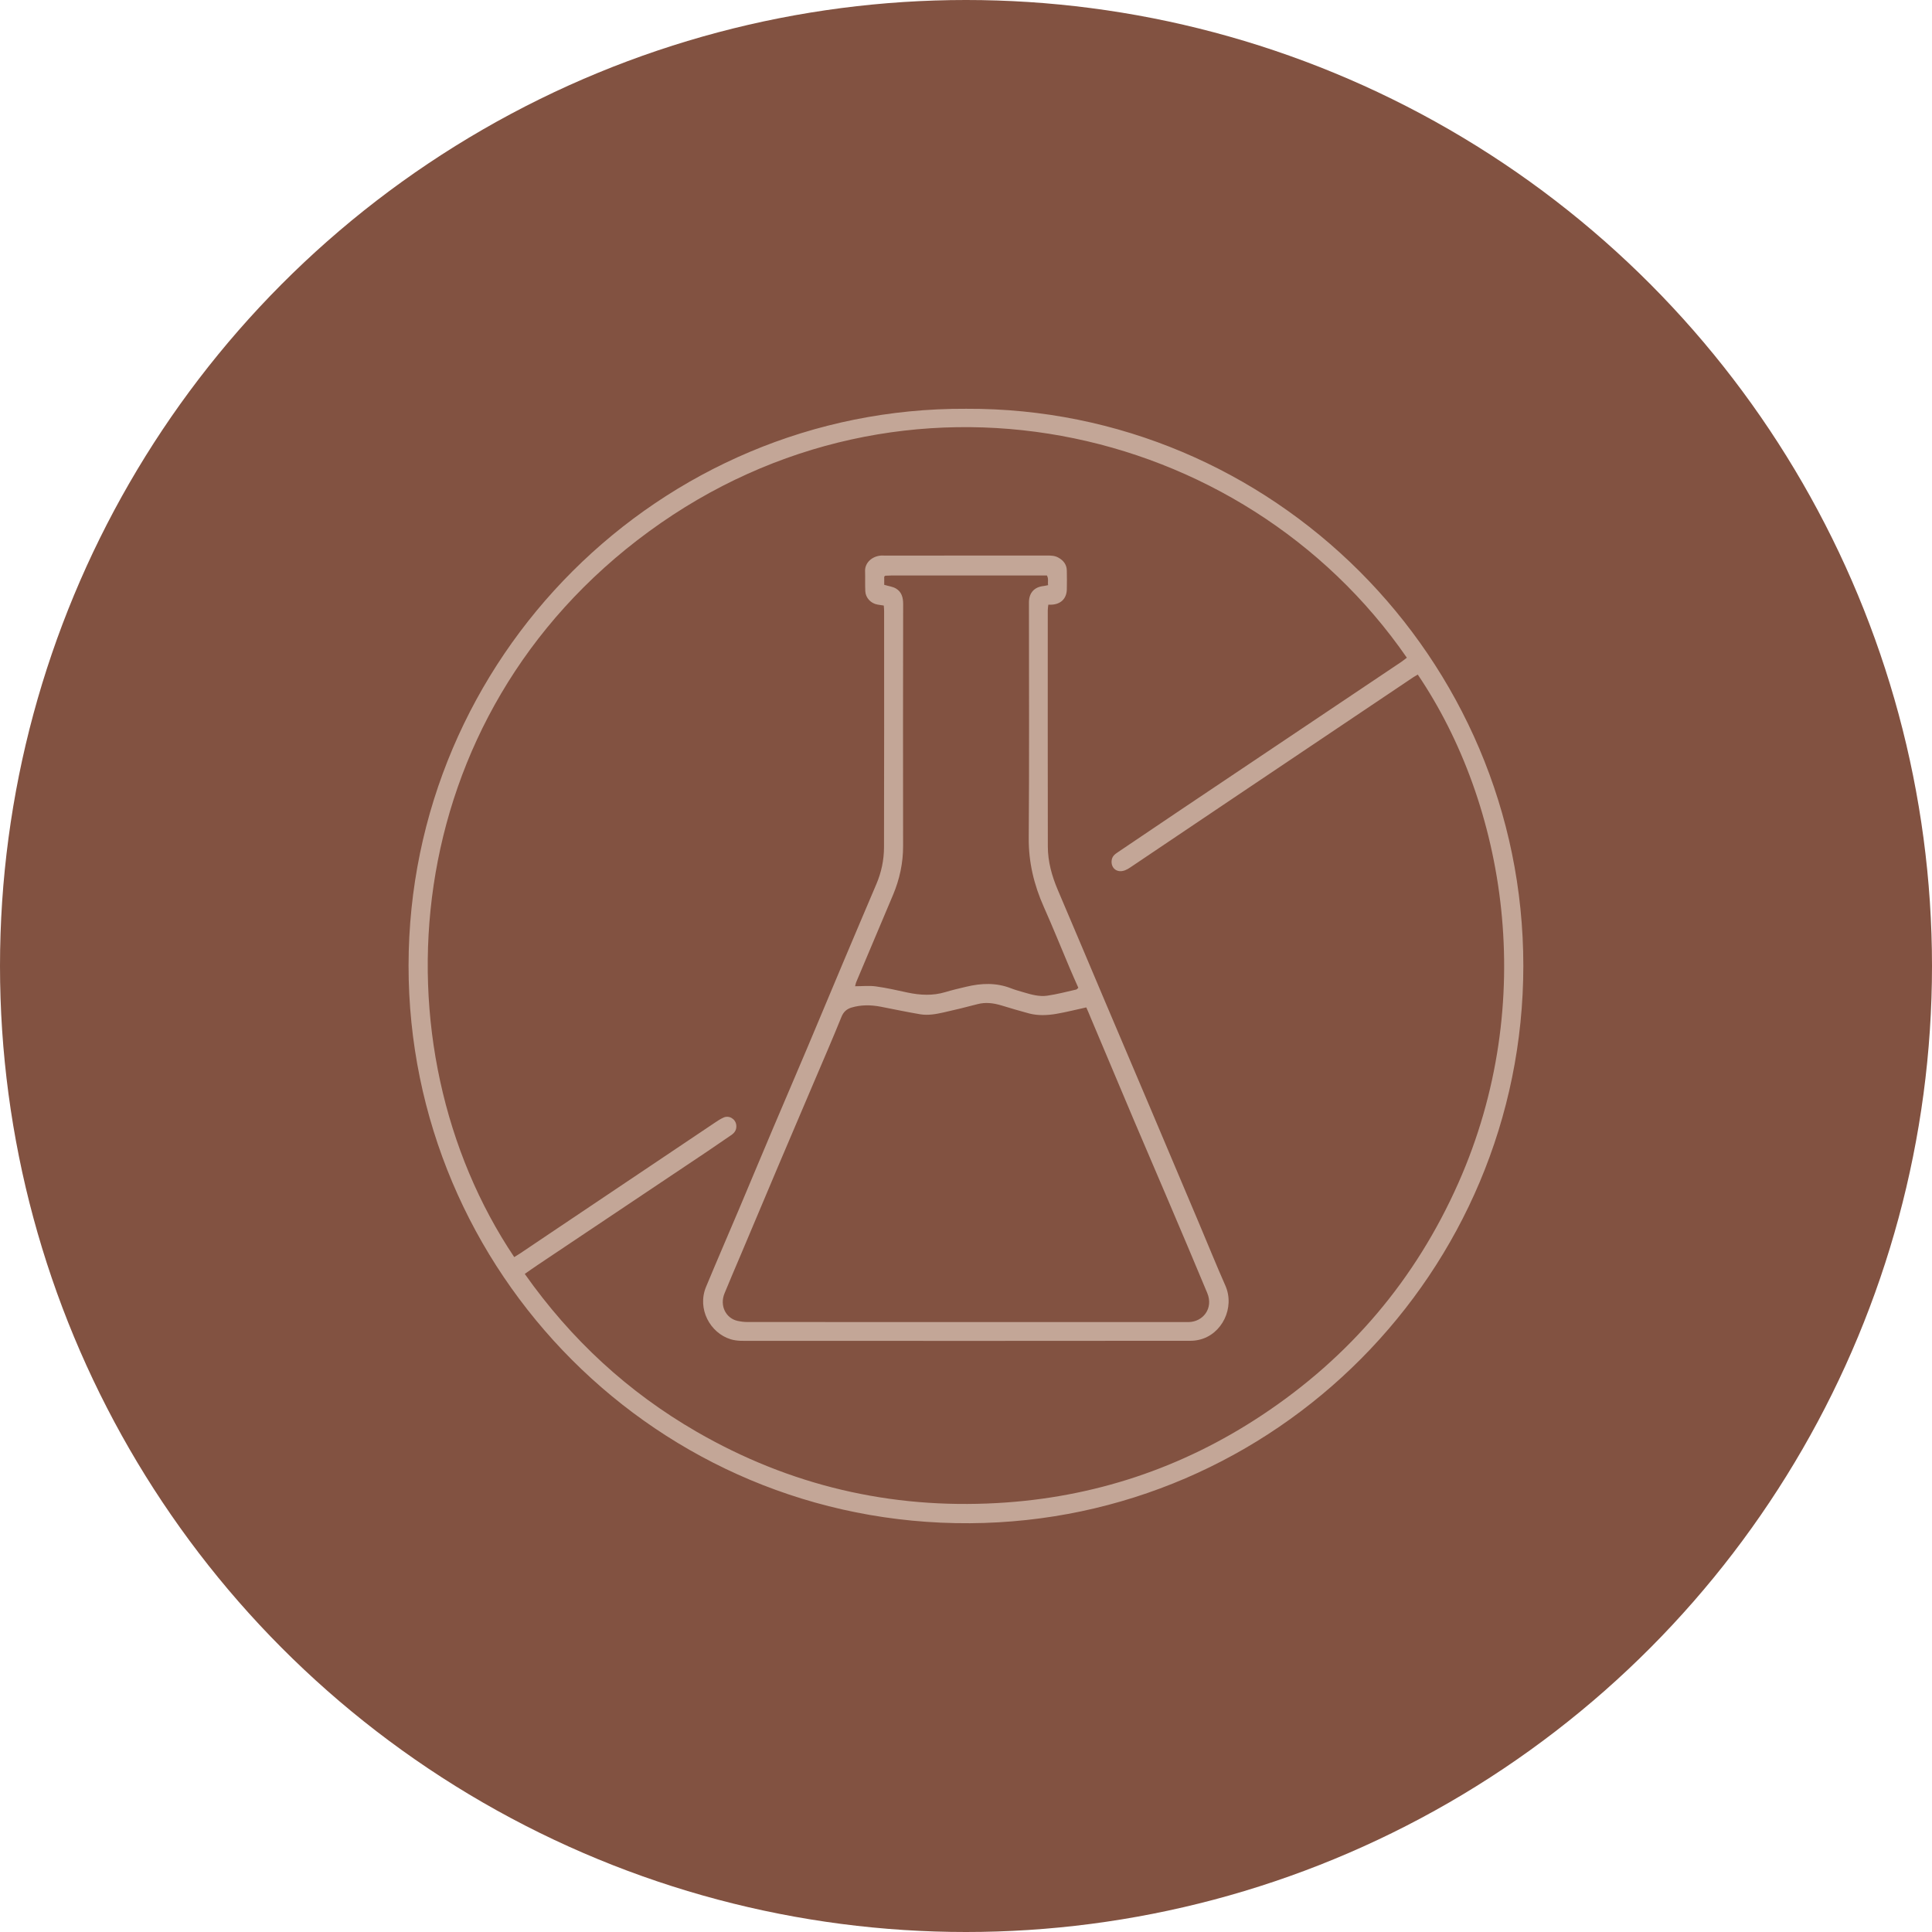
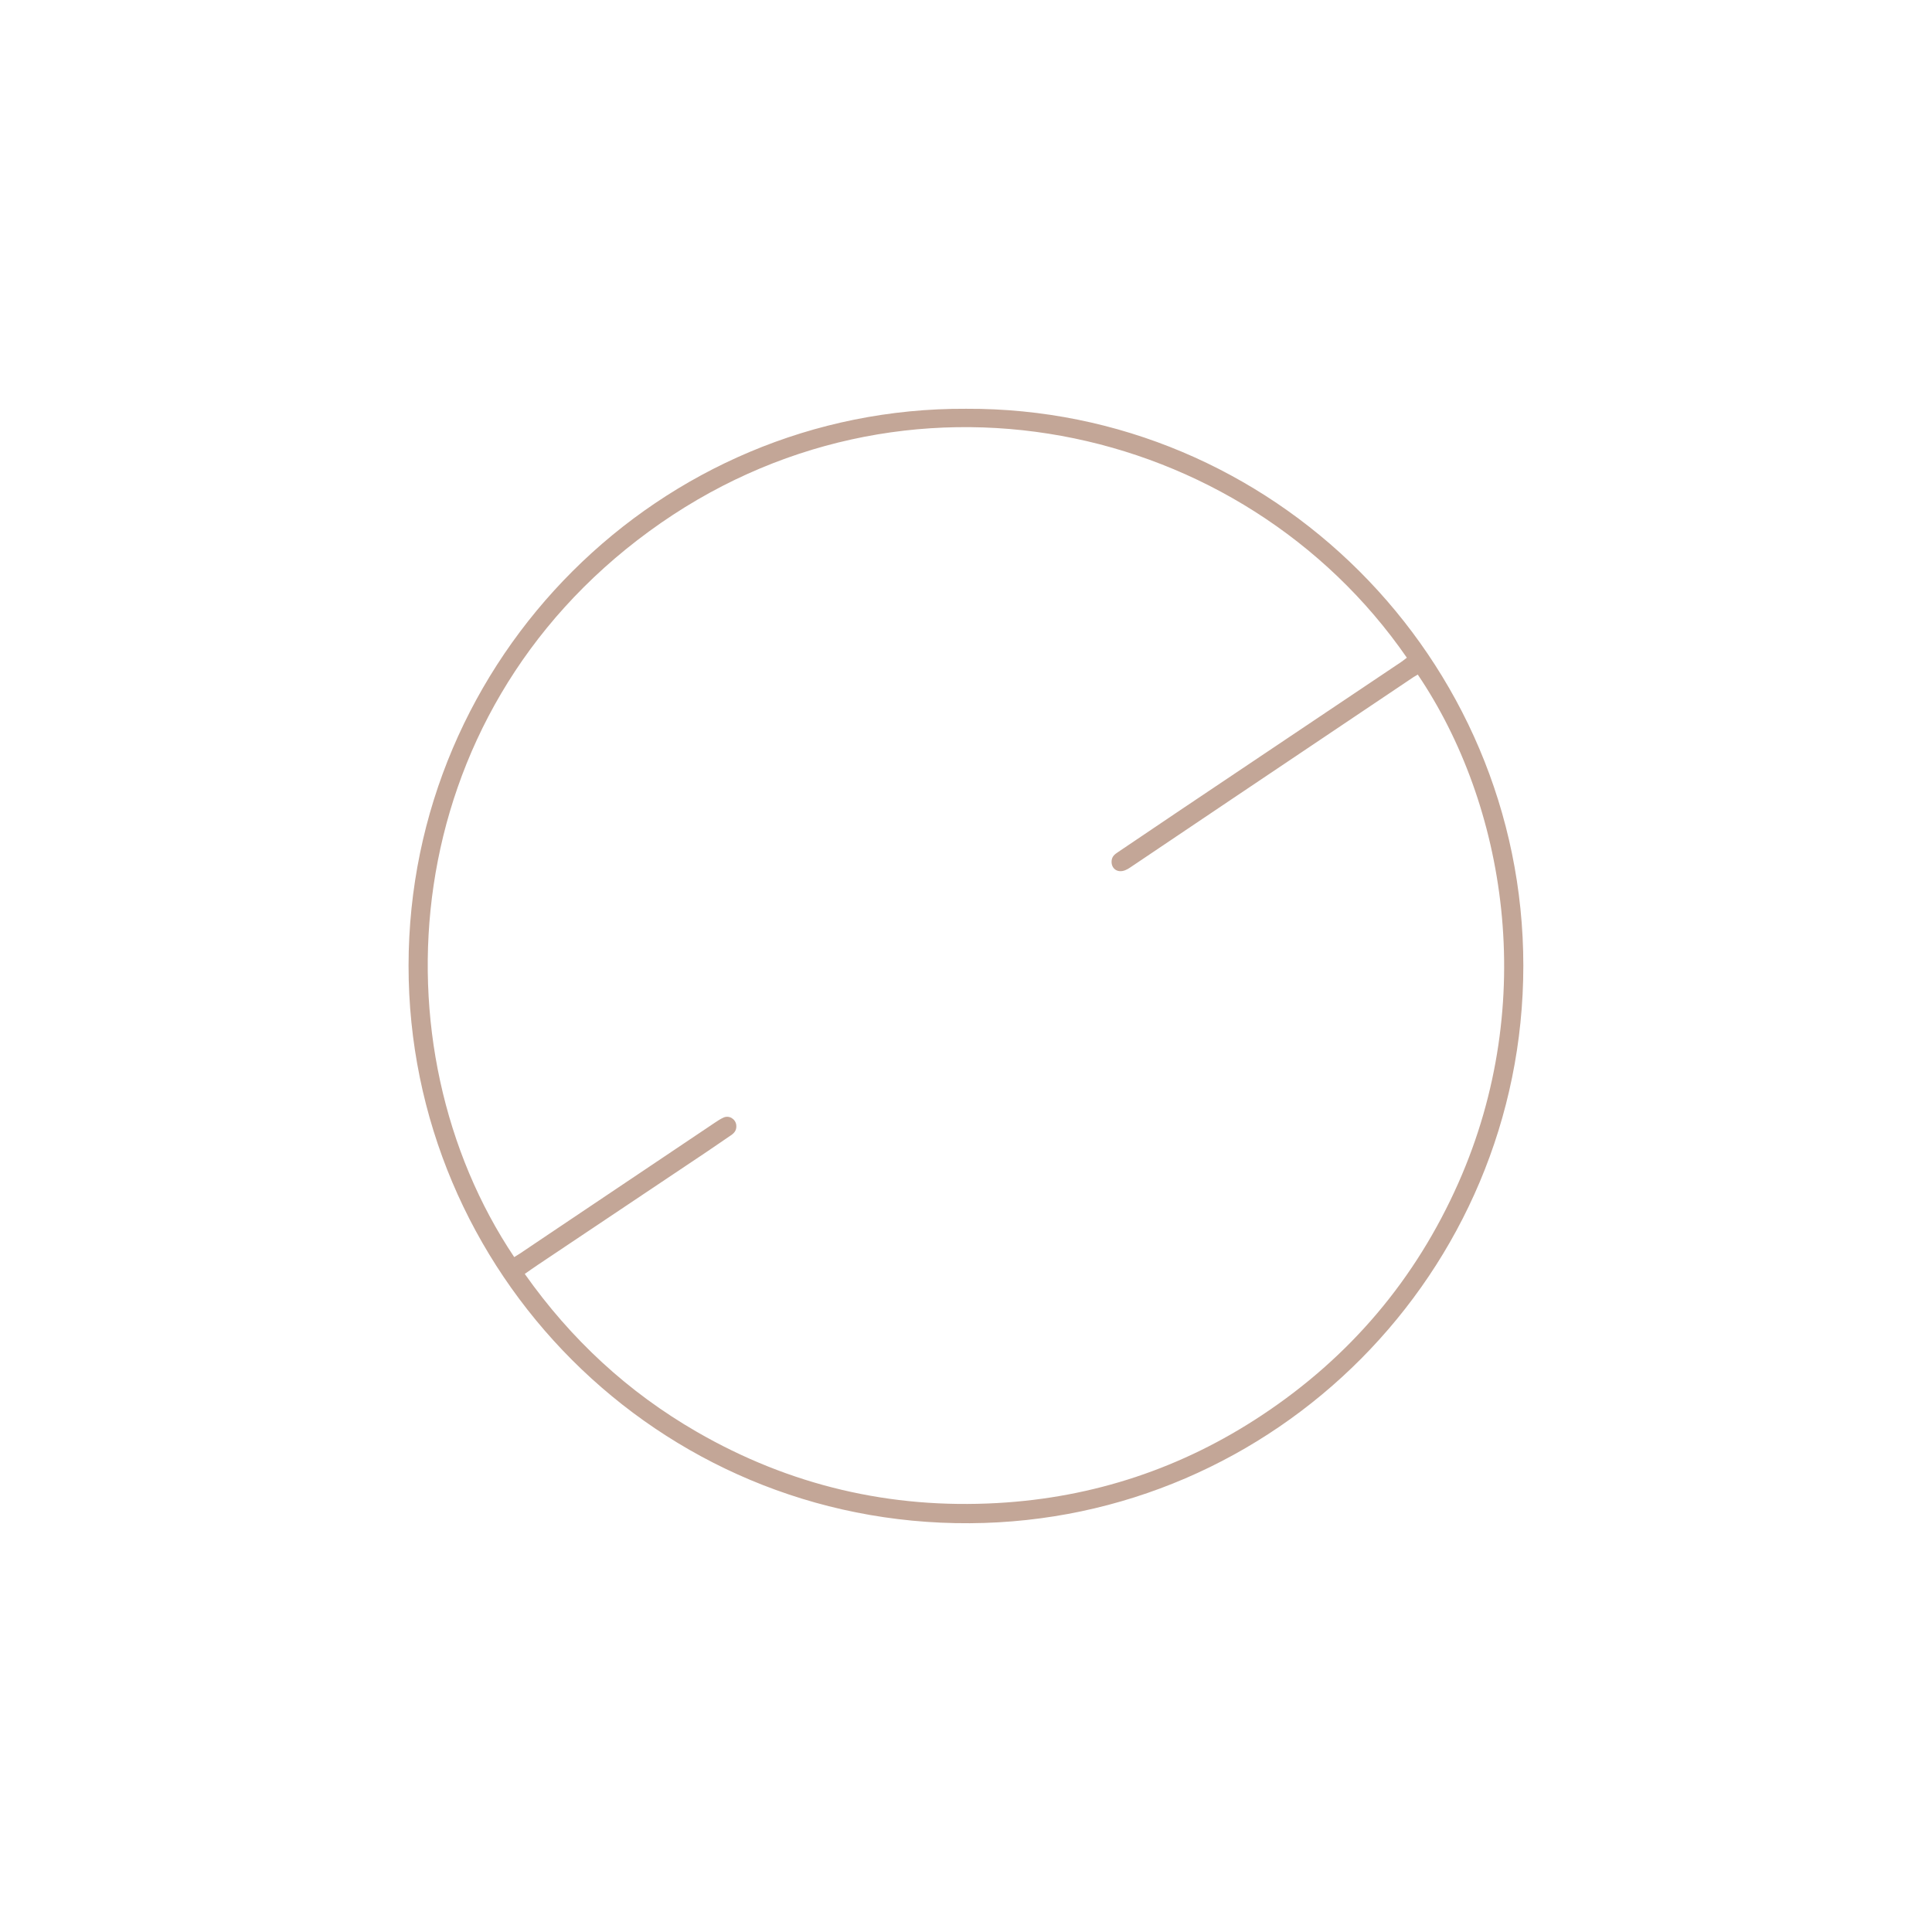
<svg xmlns="http://www.w3.org/2000/svg" version="1.1" id="Layer_1" x="0px" y="0px" viewBox="0 0 354.14 354.14" style="enable-background:new 0 0 354.14 354.14;" xml:space="preserve">
  <style type="text/css">
	.st0{fill:#825241;}
	.st1{fill:#C3A697;}
</style>
-   <circle class="st0" cx="177.07" cy="177.07" r="177.07" />
  <g id="VvyQP3_00000095321039323033601620000008666018267706413231_">
    <g>
      <path class="st1" d="M177.09,74.93c56.09-0.25,102.15,45.66,102.14,102.1c-0.01,56.13-45.42,101.83-101.44,102.18    c-57.29,0.36-102.93-46.12-102.9-102.22C74.93,120.55,120.98,74.66,177.09,74.93z M96.19,233.51    c8.49,12.03,18.93,21.67,31.52,28.94c17.06,9.85,35.49,14.17,55.13,13.06c17.6-0.99,33.82-6.38,48.5-16.12    c16.1-10.67,28.14-24.86,35.98-42.54c14.77-33.31,8.64-69.4-7.44-93.2c-0.26,0.16-0.53,0.3-0.79,0.47    c-11.06,7.42-22.11,14.84-33.16,22.27c-6.26,4.2-12.51,8.42-18.76,12.62c-0.29,0.2-0.6,0.38-0.93,0.51    c-1.45,0.57-2.58-0.35-2.48-1.71c0.06-0.84,0.58-1.22,1.18-1.62c3.77-2.53,7.53-5.09,11.3-7.62c6.47-4.35,12.95-8.69,19.43-13.03    c7.06-4.74,14.13-9.47,21.19-14.21c0.35-0.24,0.68-0.51,1.02-0.77c-30.11-43.58-92.44-57.14-138.91-23.15    c-46.52,34.03-50.53,94.53-24.71,133.02c0.36-0.23,0.73-0.44,1.09-0.68c1.79-1.21,3.58-2.42,5.38-3.62    c10.1-6.78,20.19-13.55,30.29-20.33c0.51-0.34,1.03-0.69,1.59-0.94c1.03-0.48,2.21,0.24,2.35,1.35c0.1,0.85-0.27,1.43-0.96,1.88    c-1.5,1.01-2.98,2.06-4.48,3.06c-10.29,6.89-20.58,13.77-30.87,20.66C97.88,232.32,97.13,232.86,96.19,233.51z" />
-       <path class="st1" d="M162,111c-0.47-0.07-0.81-0.12-1.15-0.18c-1.21-0.21-2.17-1.21-2.24-2.44c-0.06-1.24,0-2.48-0.04-3.72    c-0.04-1.26,0.95-2.54,2.68-2.8c0.3-0.05,0.62-0.02,0.93-0.02c9.91,0,19.83,0,29.74-0.01c0.71,0,1.41,0.01,2.06,0.37    c0.96,0.53,1.56,1.29,1.57,2.43c0.01,1.15,0.04,2.3,0,3.45c-0.06,1.7-1.16,2.72-2.9,2.76c-0.13,0-0.26,0-0.49,0    c-0.04,0.35-0.1,0.69-0.1,1.02c0,14.43-0.02,28.86,0.01,43.29c0,2.77,0.73,5.39,1.81,7.94c2.92,6.84,5.8,13.69,8.7,20.54    c2.82,6.64,5.65,13.28,8.46,19.92c2.92,6.89,5.83,13.78,8.74,20.67c1.61,3.81,3.16,7.65,4.83,11.43c1.79,4.05-0.61,8.99-4.83,9.94    c-0.51,0.12-1.05,0.18-1.57,0.18c-12.88,0.02-25.76,0.02-38.64,0.02c-14.03,0-28.06,0-42.09-0.01c-1.18,0-2.37,0.07-3.55-0.29    c-3.78-1.16-6.18-5.59-4.51-9.61c1.99-4.79,4.06-9.55,6.08-14.33c2.07-4.9,4.11-9.81,6.19-14.71c2.09-4.94,4.22-9.86,6.3-14.8    c2.26-5.34,4.48-10.7,6.74-16.05c1.96-4.66,3.95-9.31,5.92-13.96c0.91-2.14,1.38-4.39,1.39-6.69c0.04-14.43,0.02-28.86,0.02-43.29    C162.07,111.74,162.03,111.43,162,111z M199.12,184.66c-1.9,0.41-3.68,0.87-5.49,1.18c-1.65,0.28-3.34,0.36-4.99-0.07    c-1.7-0.45-3.38-0.96-5.07-1.47c-1.46-0.44-2.91-0.63-4.42-0.23c-2.04,0.54-4.08,1.04-6.14,1.5c-1.42,0.32-2.88,0.59-4.33,0.35    c-2.43-0.41-4.83-0.92-7.25-1.39c-1.79-0.34-3.58-0.37-5.35,0.16c-0.88,0.27-1.46,0.77-1.84,1.71c-1.65,4.08-3.41,8.12-5.13,12.16    c-2.12,4.98-4.25,9.96-6.36,14.94c-2.35,5.55-4.68,11.1-7.03,16.66c-0.97,2.31-1.98,4.61-2.92,6.93    c-0.92,2.26,0.26,4.55,2.38,5.03c0.6,0.13,1.22,0.21,1.83,0.21c26.74,0.01,53.47,0.01,80.21,0.01c0.22,0,0.44,0,0.66,0    c2.66-0.05,4.58-2.53,3.41-5.33c-2.36-5.68-4.77-11.35-7.18-17.01c-2.08-4.9-4.19-9.78-6.27-14.68    c-2.64-6.23-5.26-12.47-7.89-18.71C199.69,185.95,199.41,185.32,199.12,184.66z M162.08,107.2c0.83,0.25,1.56,0.33,2.14,0.67    c1.04,0.61,1.33,1.63,1.33,2.84c-0.03,14.78-0.03,29.56-0.01,44.34c0.01,3.14-0.64,6.13-1.85,9c-2.23,5.31-4.48,10.61-6.72,15.92    c-0.11,0.25-0.15,0.53-0.23,0.81c1.35,0,2.6-0.14,3.81,0.03c1.96,0.27,3.89,0.71,5.82,1.13c2.32,0.49,4.62,0.61,6.93-0.09    c1.26-0.38,2.54-0.68,3.82-0.98c2.75-0.66,5.48-0.77,8.18,0.28c0.74,0.29,1.5,0.5,2.26,0.72c1.44,0.43,2.92,0.86,4.42,0.64    c1.78-0.26,3.53-0.72,5.28-1.12c0.14-0.03,0.26-0.21,0.4-0.33c-0.53-1.21-1.06-2.37-1.55-3.54c-1.59-3.76-3.12-7.56-4.78-11.29    c-1.8-4.04-2.8-8.19-2.76-12.67c0.11-14.03,0.04-28.06,0.04-42.08c0-0.4-0.01-0.8,0-1.19c0.05-1.67,1.02-2.7,2.68-2.87    c0.25-0.03,0.49-0.1,0.83-0.16c-0.1-0.61,0.13-1.17-0.22-1.77c-9.51,0-19.02,0-28.53,0c-0.35,0-0.71,0.03-1.06,0.04    c-0.04,0-0.07,0.04-0.11,0.06c-0.04,0.03-0.07,0.06-0.12,0.11C162.08,106.2,162.08,106.72,162.08,107.2z" />
    </g>
  </g>
</svg>